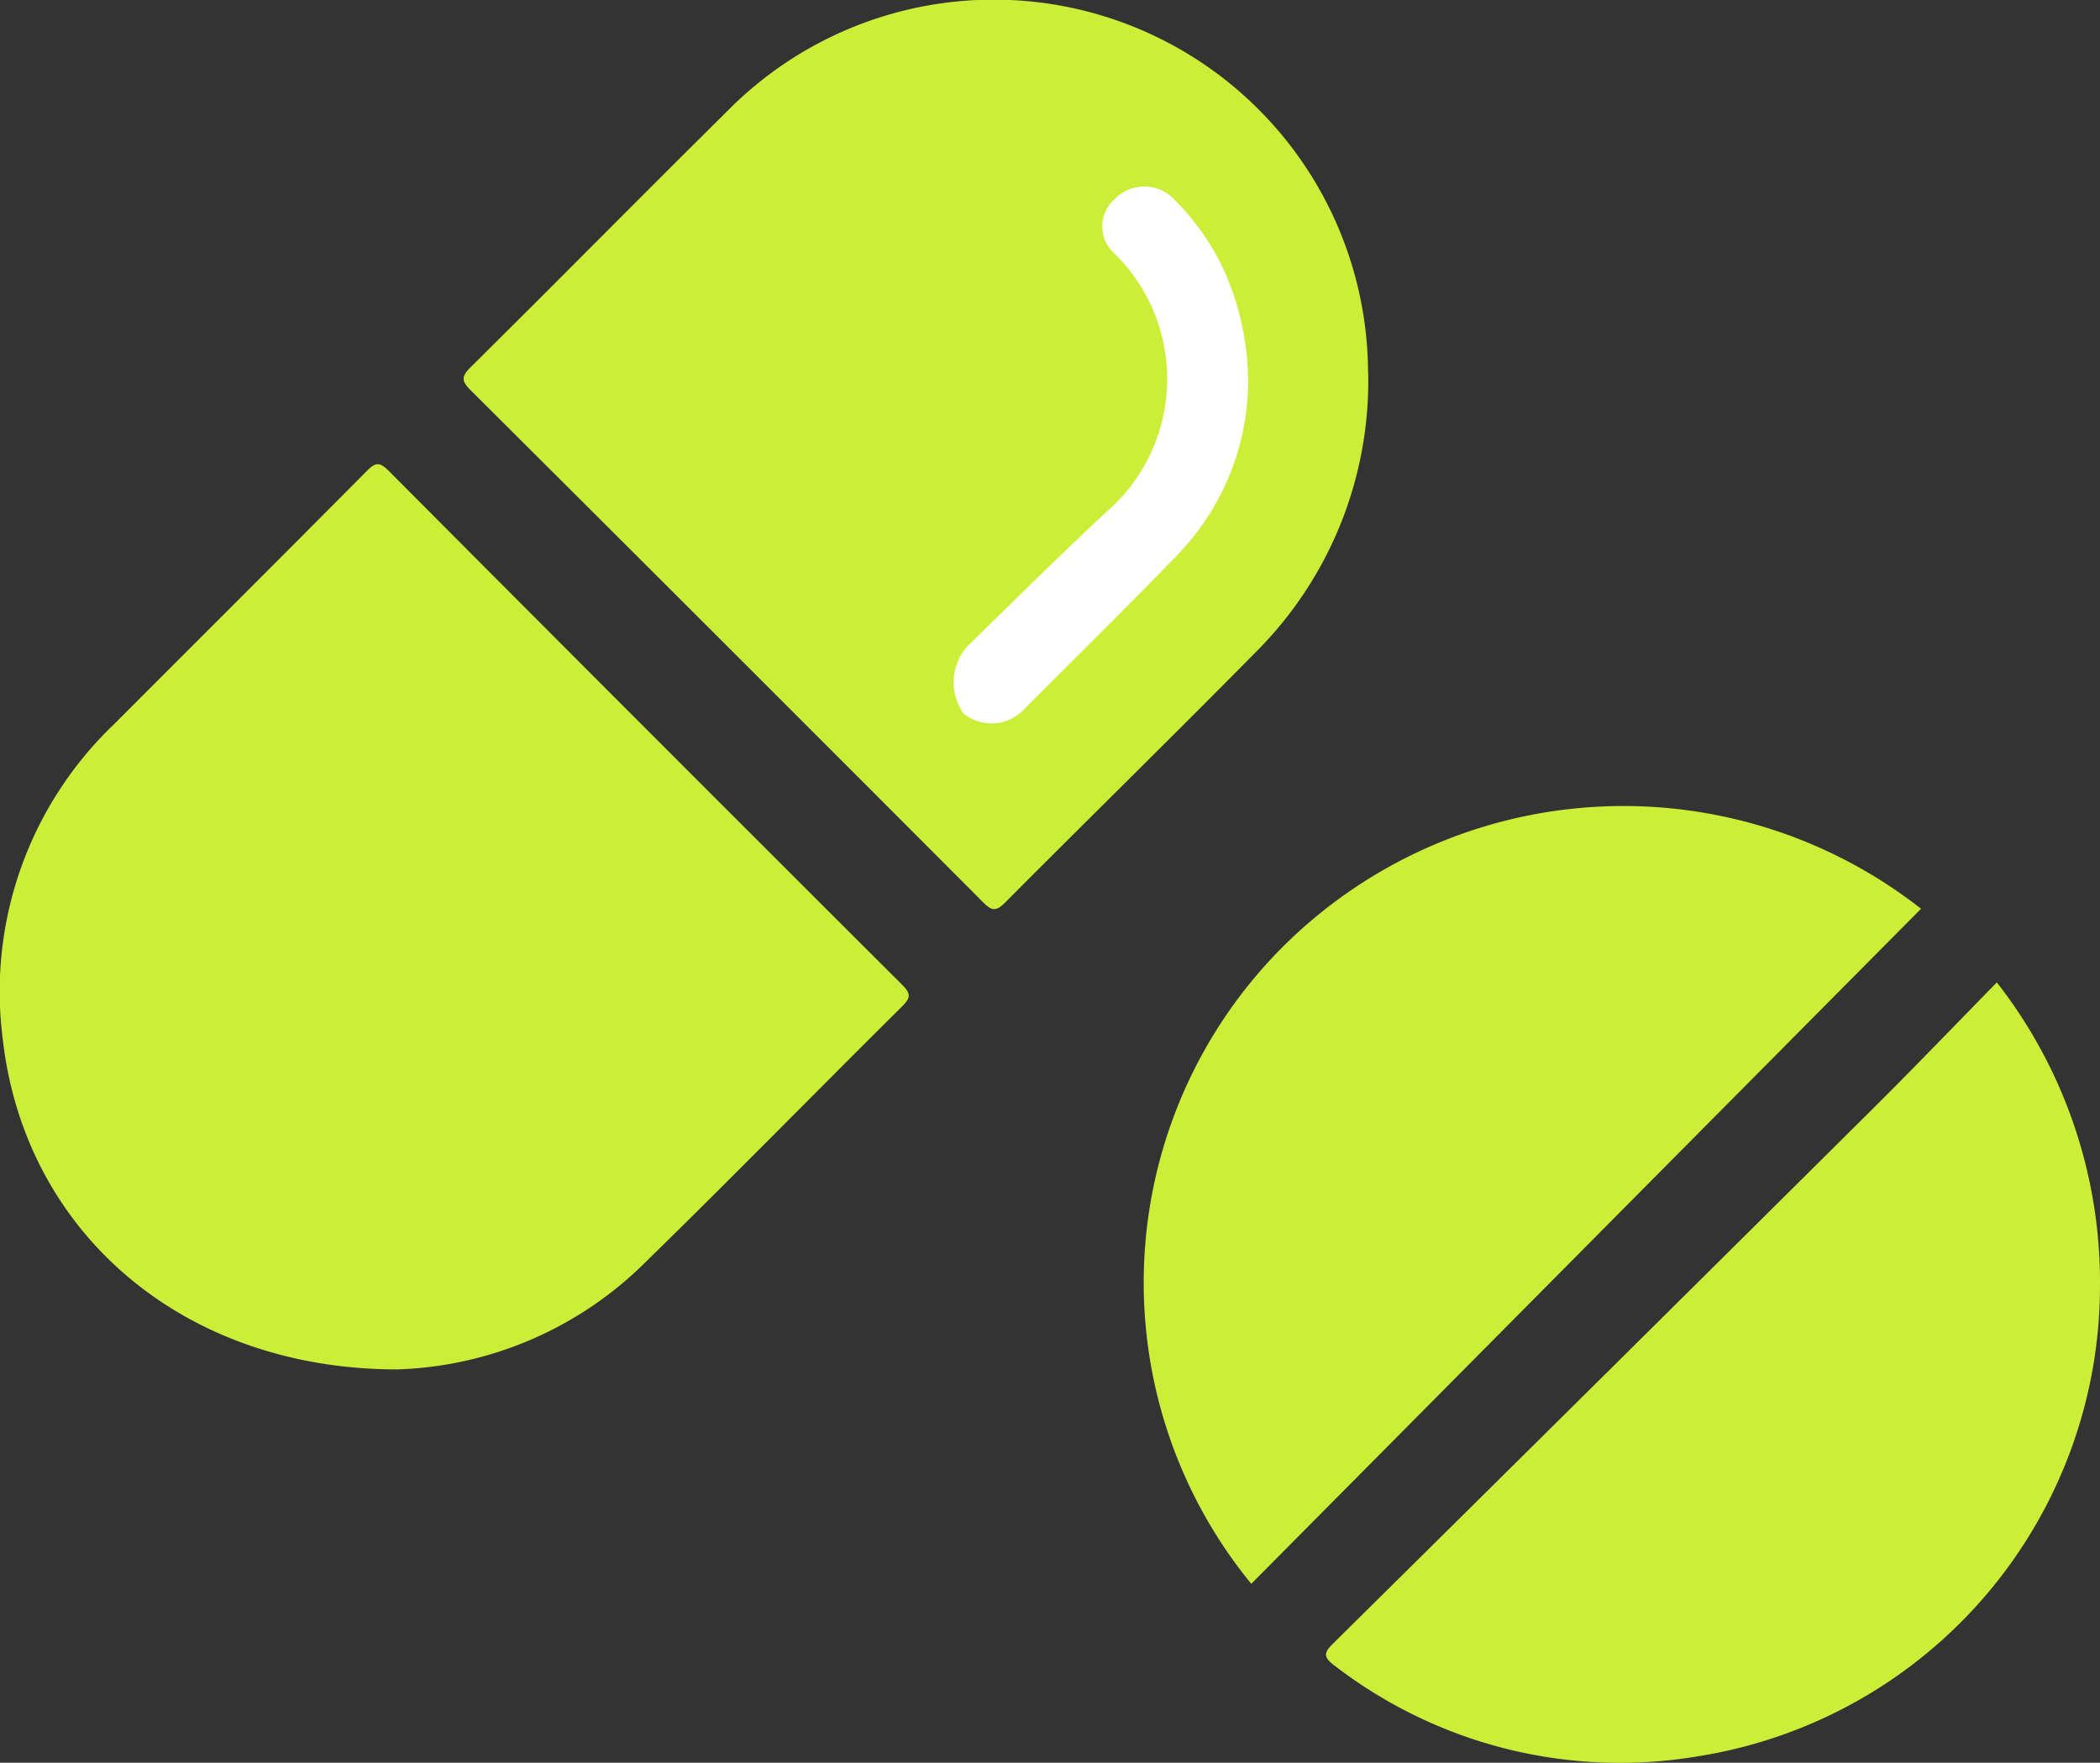
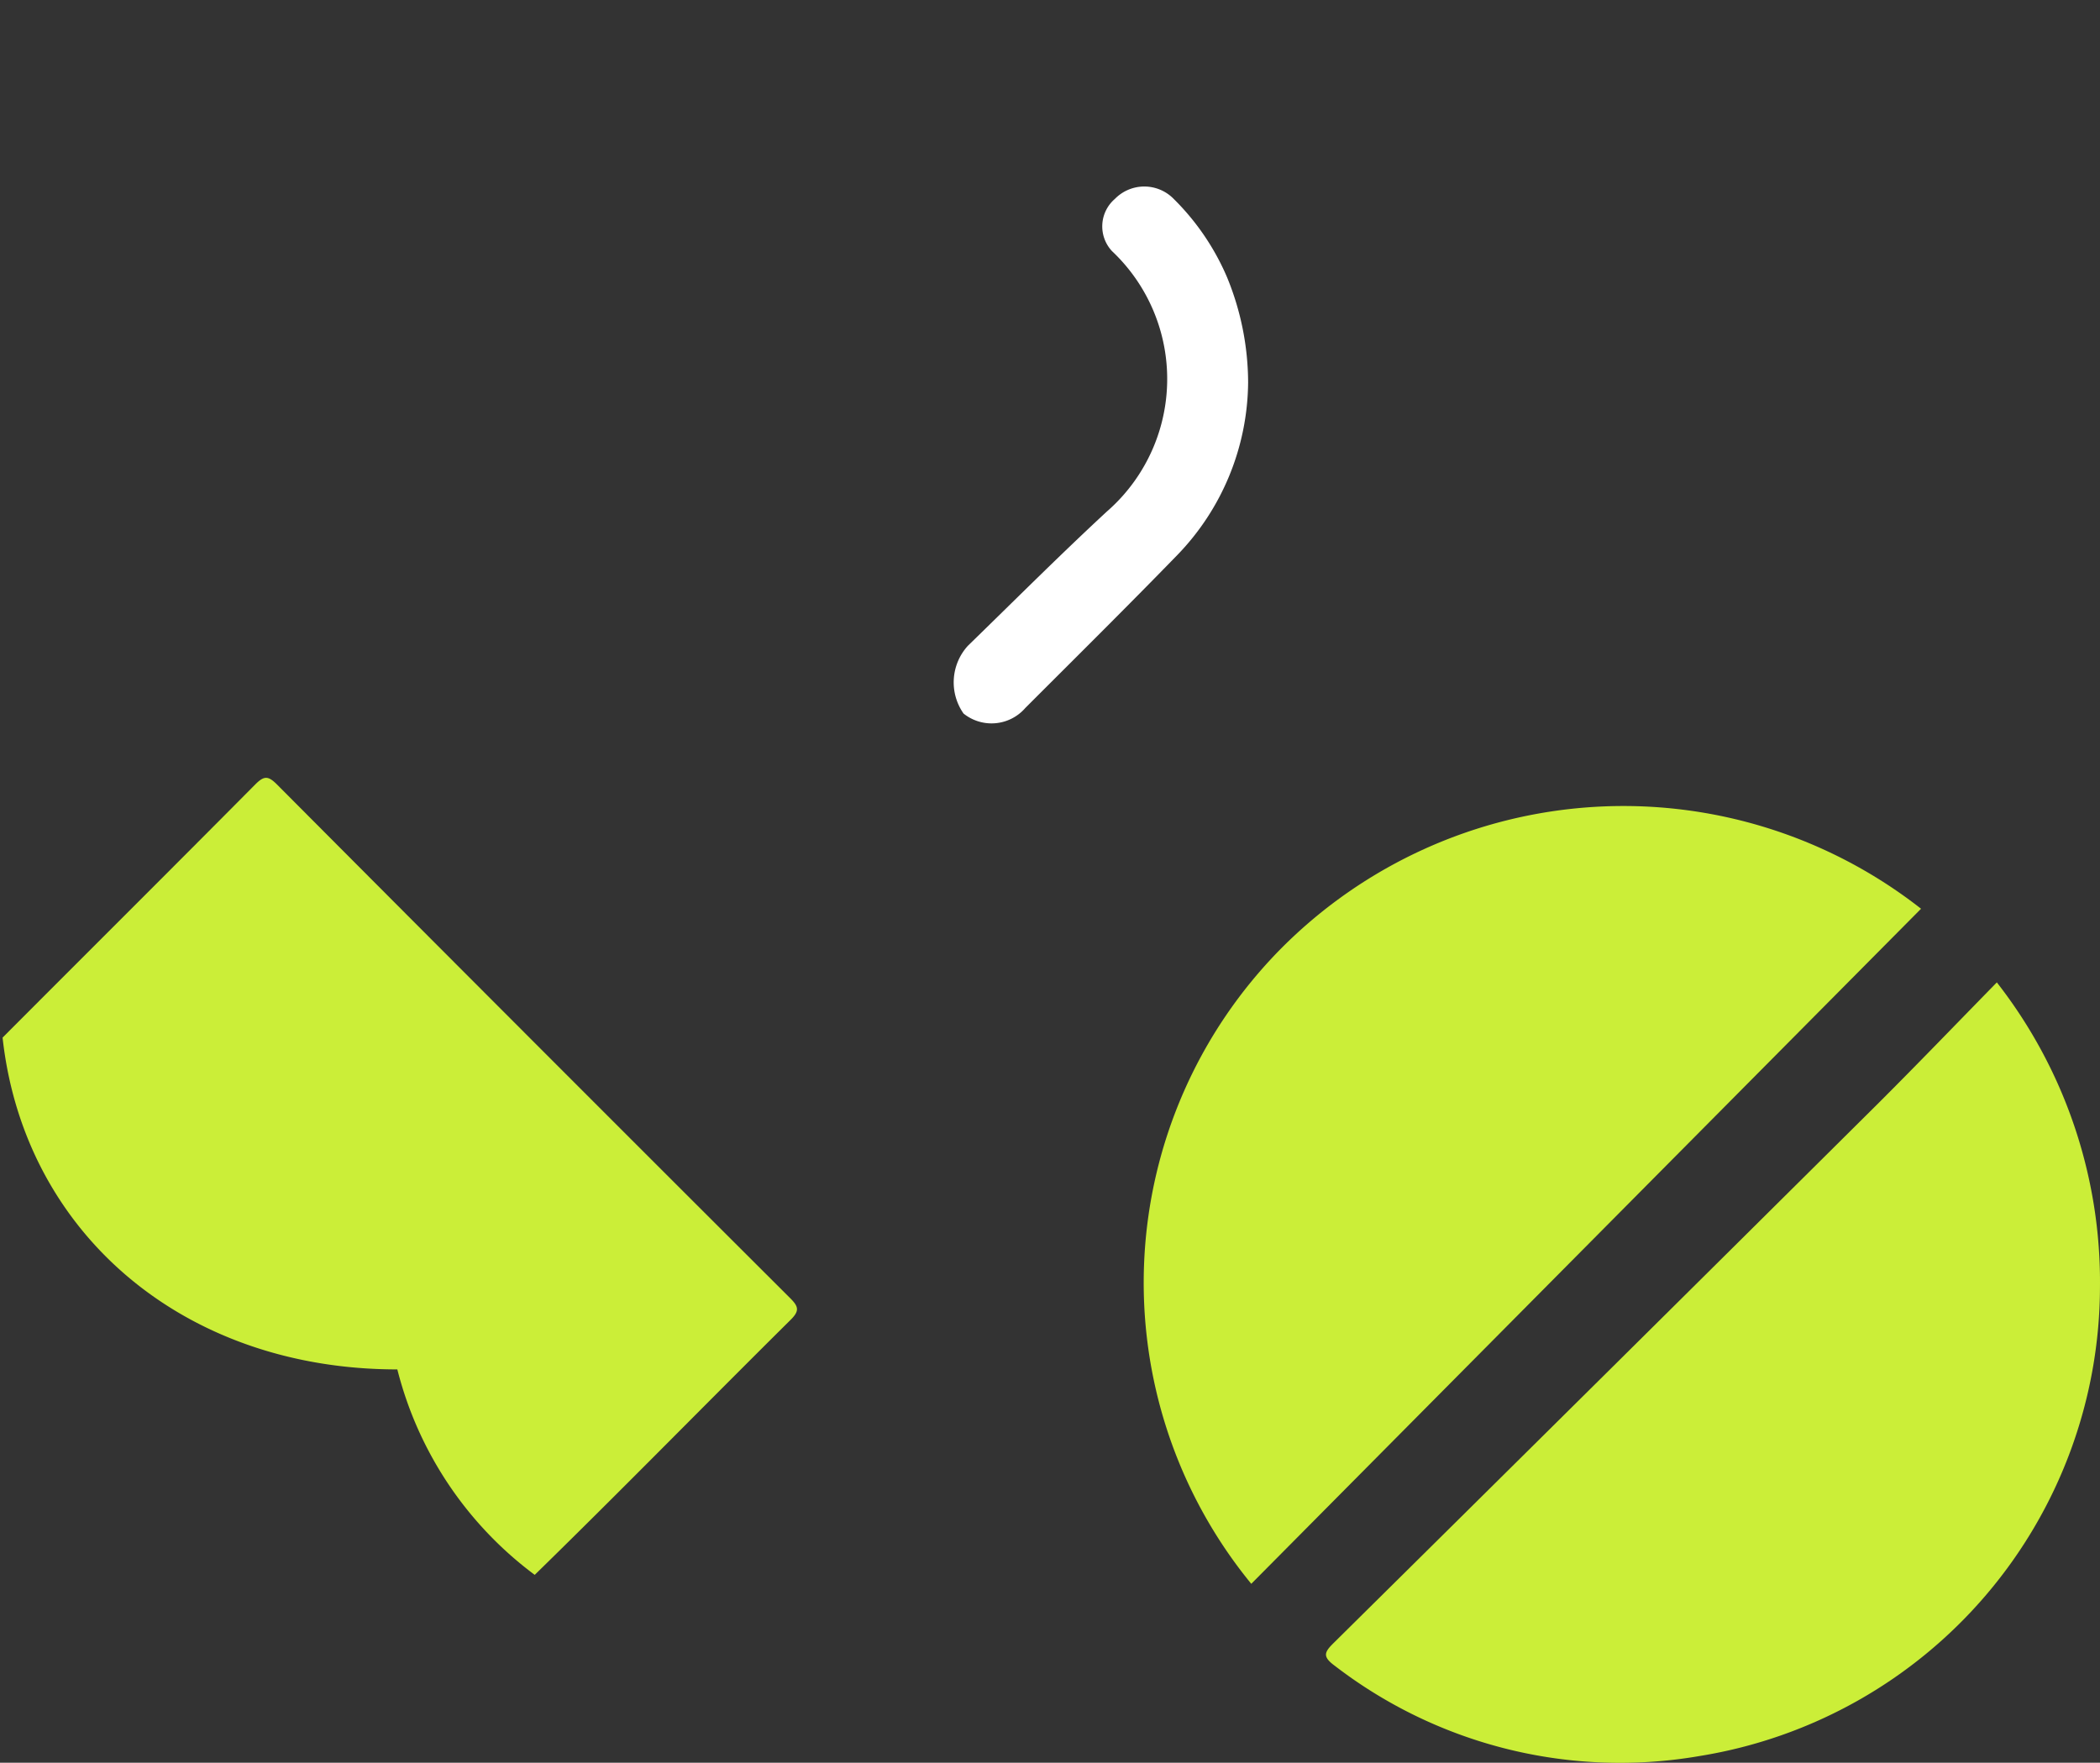
<svg xmlns="http://www.w3.org/2000/svg" width="72.465" height="60.832" viewBox="0 0 72.465 60.832">
  <rect x="0" y="0" width="72.465" height="60.832" fill="#333333" stroke="none" />
  <g id="Groupe_190" data-name="Groupe 190" transform="translate(-1296.894 -896.932)">
    <g id="Groupe_182" data-name="Groupe 182" transform="translate(750)">
      <path id="Tracé_88" data-name="Tracé 88" d="M976.552,317.646a16.8,16.8,0,0,1,3.559,10.525,16.432,16.432,0,0,1-13.794,16.169,16.138,16.138,0,0,1-12.613-3.112c-.428-.316-.362-.464-.037-.785q9.386-9.281,18.751-18.582C973.8,320.484,975.156,319.072,976.552,317.646Z" transform="translate(-360.753 613.189)" fill="#cbee38" />
      <path id="Tracé_89" data-name="Tracé 89" d="M931.408,319.61a16.4,16.4,0,0,1,1.034-21.93,16.648,16.648,0,0,1,22.078-1.367Z" transform="translate(-341.336 631.98)" fill="#cbee38" />
    </g>
    <g id="Groupe_183" data-name="Groupe 183" transform="translate(750)">
-       <path id="Tracé_86" data-name="Tracé 86" d="M780.052,275.771c-7.43,0-12.889-4.763-13.622-11.451a12.752,12.752,0,0,1,3.855-10.824c2.906-2.914,5.824-5.817,8.722-8.739.3-.3.441-.3.743,0q8.841,8.88,17.712,17.73c.291.291.331.437.015.75-2.952,2.926-5.859,5.9-8.829,8.8A12.719,12.719,0,0,1,780.052,275.771Z" transform="translate(-219.447 668.42)" fill="#cbee38" />
-       <path id="Tracé_87" data-name="Tracé 87" d="M862.96,191.874a13.224,13.224,0,0,1-3.879,9.673c-2.86,2.9-5.773,5.753-8.648,8.641-.3.3-.451.306-.753,0q-8.828-8.85-17.685-17.672c-.318-.317-.341-.471-.009-.8,2.968-2.939,5.9-5.911,8.87-8.852a12.916,12.916,0,0,1,22.1,9.007Z" transform="translate(-268.854 717.89)" fill="#cbee38" />
+       <path id="Tracé_86" data-name="Tracé 86" d="M780.052,275.771c-7.43,0-12.889-4.763-13.622-11.451c2.906-2.914,5.824-5.817,8.722-8.739.3-.3.441-.3.743,0q8.841,8.88,17.712,17.73c.291.291.331.437.015.75-2.952,2.926-5.859,5.9-8.829,8.8A12.719,12.719,0,0,1,780.052,275.771Z" transform="translate(-219.447 668.42)" fill="#cbee38" />
      <path id="Tracé_90" data-name="Tracé 90" d="M911.034,212.109a8.663,8.663,0,0,1-2.434,5.953c-1.731,1.782-3.5,3.532-5.255,5.288a1.542,1.542,0,0,1-2.131.191,1.873,1.873,0,0,1,.151-2.339c1.592-1.547,3.161-3.12,4.79-4.628a6.065,6.065,0,0,0,.181-8.992,1.25,1.25,0,0,1,.1-1.8,1.418,1.418,0,0,1,2.031,0,8.477,8.477,0,0,1,1.841,2.706A9.6,9.6,0,0,1,911.034,212.109Z" transform="translate(-321.071 698.015)" fill="#fff" />
    </g>
  </g>
</svg>